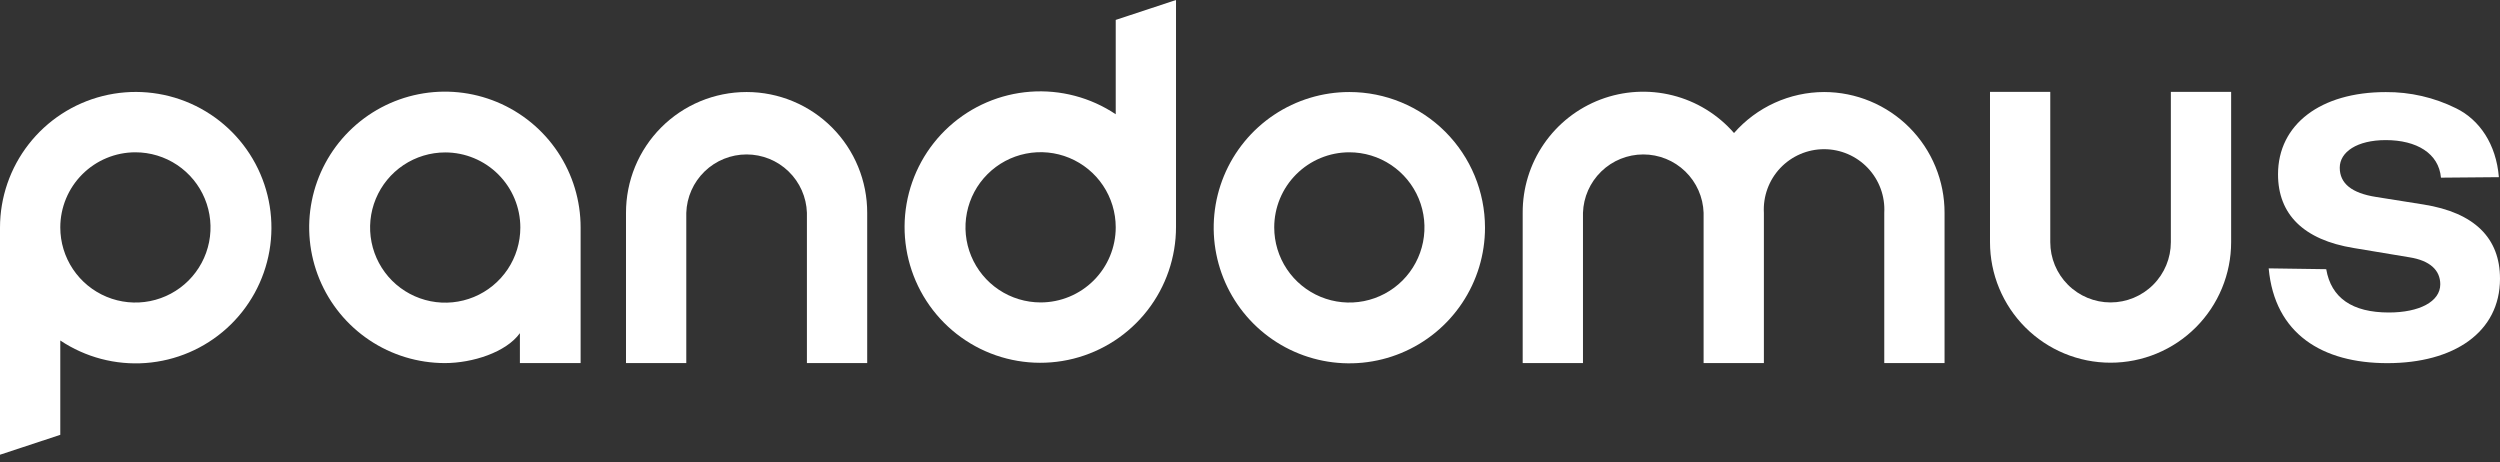
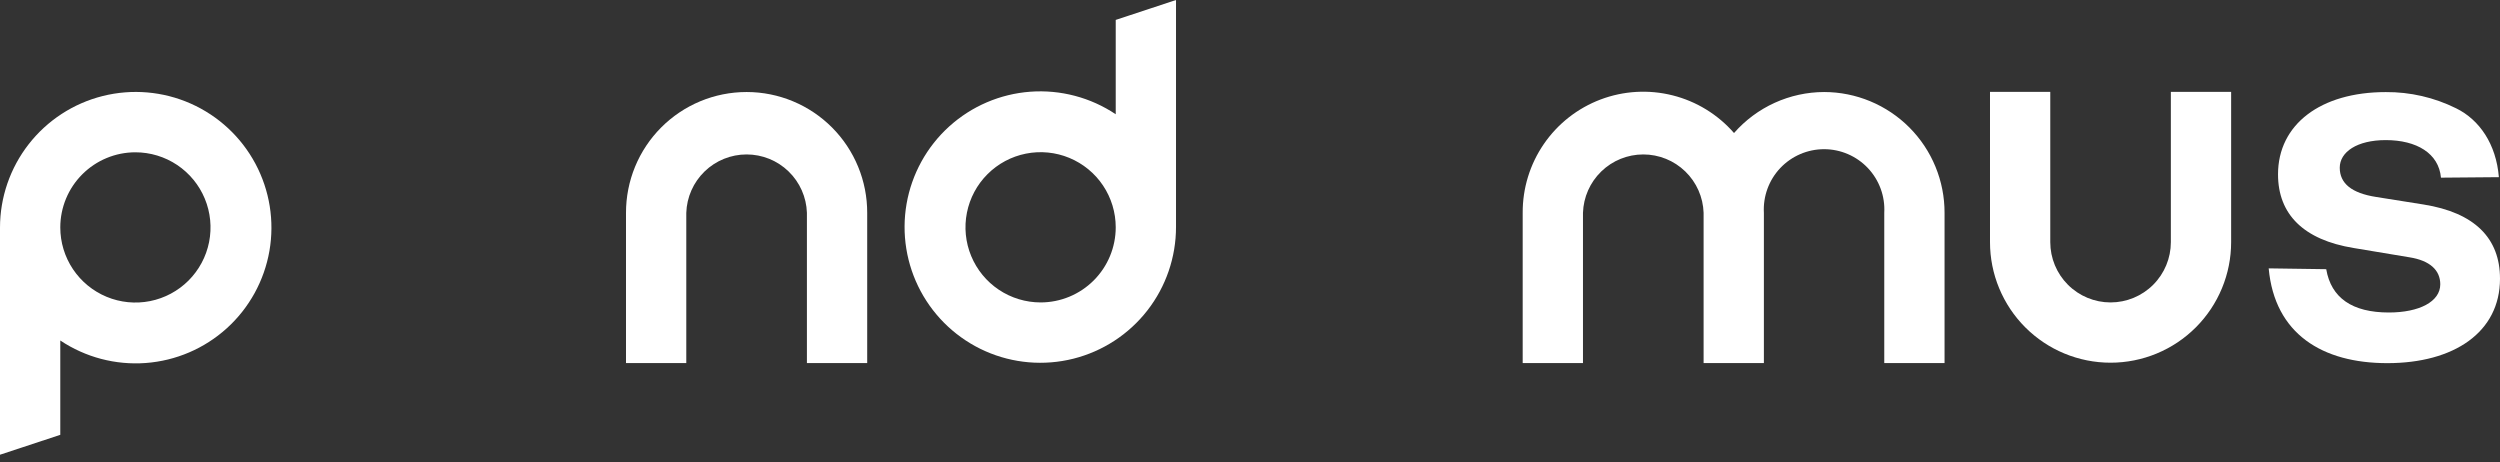
<svg xmlns="http://www.w3.org/2000/svg" width="200" height="37" viewBox="0 0 200 37" fill="none">
  <rect x="0" y="0" width="200" height="37" fill="#333333" stroke="none" />
  <g clip-path="url(#clip0_107_2)">
    <path d="M186.098 21.535C186.488 23.828 188.176 25 191.106 25C193.535 25 195.222 24.134 195.222 22.746C195.222 21.62 194.401 20.843 192.753 20.583L188.301 19.842C184.295 19.191 182.242 17.152 182.242 13.947C182.242 9.941 185.662 7.367 190.86 7.367C192.812 7.352 194.741 7.797 196.489 8.664C198.352 9.575 199.695 11.524 199.91 14.173L195.277 14.213C195.102 12.265 193.329 11.208 190.86 11.208C188.562 11.208 187.18 12.159 187.18 13.416C187.18 14.674 188.131 15.45 190.079 15.755L193.89 16.361C197.962 17.012 200 19.046 200 22.296C200 26.582 196.314 29.052 190.986 29.052C185.787 29.052 181.971 26.713 181.495 21.469L186.098 21.535Z" fill="white" />
-     <path d="M107.948 12.184C109.136 12.184 110.298 12.537 111.286 13.197C112.275 13.858 113.045 14.796 113.5 15.894C113.955 16.992 114.074 18.201 113.842 19.366C113.61 20.532 113.038 21.603 112.197 22.444C111.357 23.284 110.286 23.856 109.12 24.088C107.954 24.32 106.746 24.201 105.648 23.746C104.55 23.291 103.611 22.521 102.951 21.533C102.291 20.545 101.938 19.383 101.938 18.194C101.938 16.6 102.571 15.072 103.698 13.945C104.825 12.818 106.354 12.184 107.948 12.184ZM107.948 7.362C105.801 7.362 103.703 7.998 101.918 9.191C100.134 10.383 98.743 12.078 97.921 14.061C97.1 16.044 96.885 18.226 97.304 20.331C97.723 22.436 98.756 24.37 100.274 25.888C101.792 27.406 103.725 28.439 105.831 28.858C107.936 29.277 110.118 29.062 112.101 28.24C114.084 27.419 115.779 26.028 116.971 24.243C118.164 22.459 118.8 20.36 118.8 18.214C118.8 15.336 117.657 12.576 115.621 10.54C113.586 8.505 110.826 7.362 107.948 7.362Z" fill="white" />
    <path d="M4.823 34.786V27.239C6.835 28.584 9.239 29.218 11.653 29.041C14.068 28.863 16.353 27.884 18.147 26.259C19.941 24.634 21.14 22.455 21.555 20.07C21.969 17.685 21.574 15.23 20.433 13.095C19.292 10.96 17.471 9.268 15.258 8.287C13.044 7.306 10.567 7.093 8.219 7.681C5.871 8.269 3.787 9.625 2.297 11.534C0.808 13.442 -0 15.793 8.80936e-08 18.214L8.80936e-08 36.378L4.823 34.786ZM10.832 12.184C12.021 12.184 13.183 12.537 14.171 13.197C15.159 13.858 15.93 14.796 16.384 15.894C16.839 16.992 16.958 18.201 16.727 19.367C16.495 20.532 15.922 21.603 15.082 22.444C14.241 23.284 13.171 23.856 12.005 24.088C10.839 24.32 9.631 24.201 8.533 23.746C7.434 23.291 6.496 22.521 5.836 21.533C5.175 20.545 4.823 19.383 4.823 18.194C4.823 16.6 5.456 15.072 6.583 13.945C7.71 12.818 9.238 12.184 10.832 12.184Z" fill="white" />
-     <path d="M46.449 29.047V18.199C46.451 16.052 45.816 13.952 44.625 12.165C43.434 10.379 41.739 8.986 39.756 8.162C37.773 7.338 35.59 7.121 33.484 7.538C31.377 7.955 29.442 8.988 27.922 10.505C26.402 12.022 25.366 13.955 24.945 16.061C24.524 18.167 24.737 20.35 25.557 22.335C26.377 24.32 27.767 26.016 29.552 27.211C31.336 28.406 33.434 29.044 35.582 29.047C37.81 29.047 40.495 28.18 41.592 26.653V29.047H46.449ZM41.627 18.204C41.627 19.393 41.274 20.555 40.614 21.543C39.953 22.531 39.015 23.301 37.917 23.756C36.819 24.211 35.61 24.33 34.445 24.098C33.279 23.866 32.208 23.294 31.367 22.454C30.527 21.613 29.955 20.542 29.723 19.377C29.491 18.211 29.61 17.003 30.065 15.904C30.52 14.806 31.29 13.868 32.278 13.207C33.267 12.547 34.428 12.194 35.617 12.194C37.211 12.194 38.739 12.828 39.866 13.955C40.993 15.082 41.627 16.61 41.627 18.204Z" fill="white" />
    <path d="M168.845 29.016C170.112 29.016 171.366 28.767 172.536 28.282C173.707 27.797 174.77 27.087 175.665 26.191C176.561 25.296 177.272 24.232 177.756 23.062C178.241 21.892 178.491 20.638 178.491 19.371V7.352H173.668V19.371C173.668 20.65 173.16 21.877 172.255 22.781C171.351 23.686 170.124 24.194 168.845 24.194C167.566 24.194 166.339 23.686 165.435 22.781C164.531 21.877 164.022 20.65 164.022 19.371V7.352H159.2V19.371C159.2 20.638 159.449 21.892 159.934 23.062C160.419 24.232 161.129 25.296 162.025 26.191C163.834 28 166.287 29.016 168.845 29.016Z" fill="white" />
    <path d="M59.711 7.362C58.443 7.364 57.189 7.615 56.019 8.102C54.849 8.589 53.787 9.302 52.893 10.199C51.998 11.097 51.29 12.162 50.807 13.333C50.325 14.505 50.078 15.76 50.08 17.027V29.047H54.903V17.027C54.943 15.774 55.469 14.586 56.37 13.714C57.27 12.842 58.475 12.355 59.728 12.355C60.981 12.355 62.186 12.842 63.086 13.714C63.987 14.586 64.513 15.774 64.553 17.027V29.047H69.376V17.027C69.379 15.761 69.132 14.506 68.649 13.335C68.167 12.163 67.459 11.098 66.565 10.201C65.671 9.303 64.609 8.591 63.44 8.104C62.271 7.616 61.017 7.364 59.751 7.362H59.711Z" fill="white" />
    <path d="M145.933 7.362C144.567 7.365 143.218 7.659 141.974 8.225C140.731 8.79 139.622 9.614 138.722 10.642C137.429 9.159 135.714 8.107 133.806 7.628C131.898 7.148 129.889 7.263 128.049 7.958C126.209 8.653 124.625 9.895 123.511 11.516C122.396 13.137 121.805 15.06 121.815 17.027V29.047H126.638V17.027C126.678 15.774 127.204 14.586 128.105 13.714C129.005 12.842 130.209 12.355 131.463 12.355C132.716 12.355 133.921 12.842 134.821 13.714C135.722 14.586 136.248 15.774 136.288 17.027V29.047H141.111V17.027C141.074 16.372 141.172 15.717 141.397 15.101C141.622 14.485 141.971 13.921 142.422 13.444C142.873 12.968 143.416 12.588 144.018 12.329C144.621 12.069 145.27 11.935 145.926 11.935C146.582 11.935 147.231 12.069 147.834 12.329C148.436 12.588 148.979 12.968 149.43 13.444C149.881 13.921 150.229 14.485 150.455 15.101C150.68 15.717 150.778 16.372 150.741 17.027V29.047H155.564V17.027C155.567 15.761 155.32 14.506 154.837 13.335C154.355 12.163 153.647 11.099 152.753 10.201C151.859 9.304 150.797 8.591 149.628 8.104C148.459 7.617 147.205 7.364 145.938 7.362H145.933Z" fill="white" />
    <path d="M89.258 1.593V9.14C87.245 7.794 84.84 7.16 82.426 7.337C80.011 7.515 77.725 8.495 75.931 10.121C74.138 11.747 72.939 13.926 72.525 16.311C72.112 18.697 72.508 21.152 73.65 23.287C74.792 25.422 76.615 27.114 78.829 28.094C81.043 29.074 83.521 29.285 85.869 28.696C88.217 28.106 90.301 26.748 91.788 24.838C93.276 22.928 94.083 20.575 94.081 18.154V0L89.258 1.593ZM83.248 24.194C82.06 24.194 80.898 23.841 79.909 23.181C78.921 22.521 78.151 21.582 77.696 20.484C77.241 19.386 77.122 18.177 77.354 17.012C77.586 15.846 78.158 14.775 78.999 13.935C79.839 13.094 80.91 12.522 82.076 12.29C83.242 12.058 84.45 12.177 85.548 12.632C86.646 13.087 87.585 13.857 88.245 14.845C88.905 15.834 89.258 16.995 89.258 18.184C89.258 19.778 88.625 21.306 87.498 22.433C86.371 23.561 84.842 24.194 83.248 24.194Z" fill="white" />
  </g>
  <defs>
    <clipPath id="clip0_107_2">
      <rect width="200" height="36.378" fill="white" />
    </clipPath>
  </defs>
</svg>